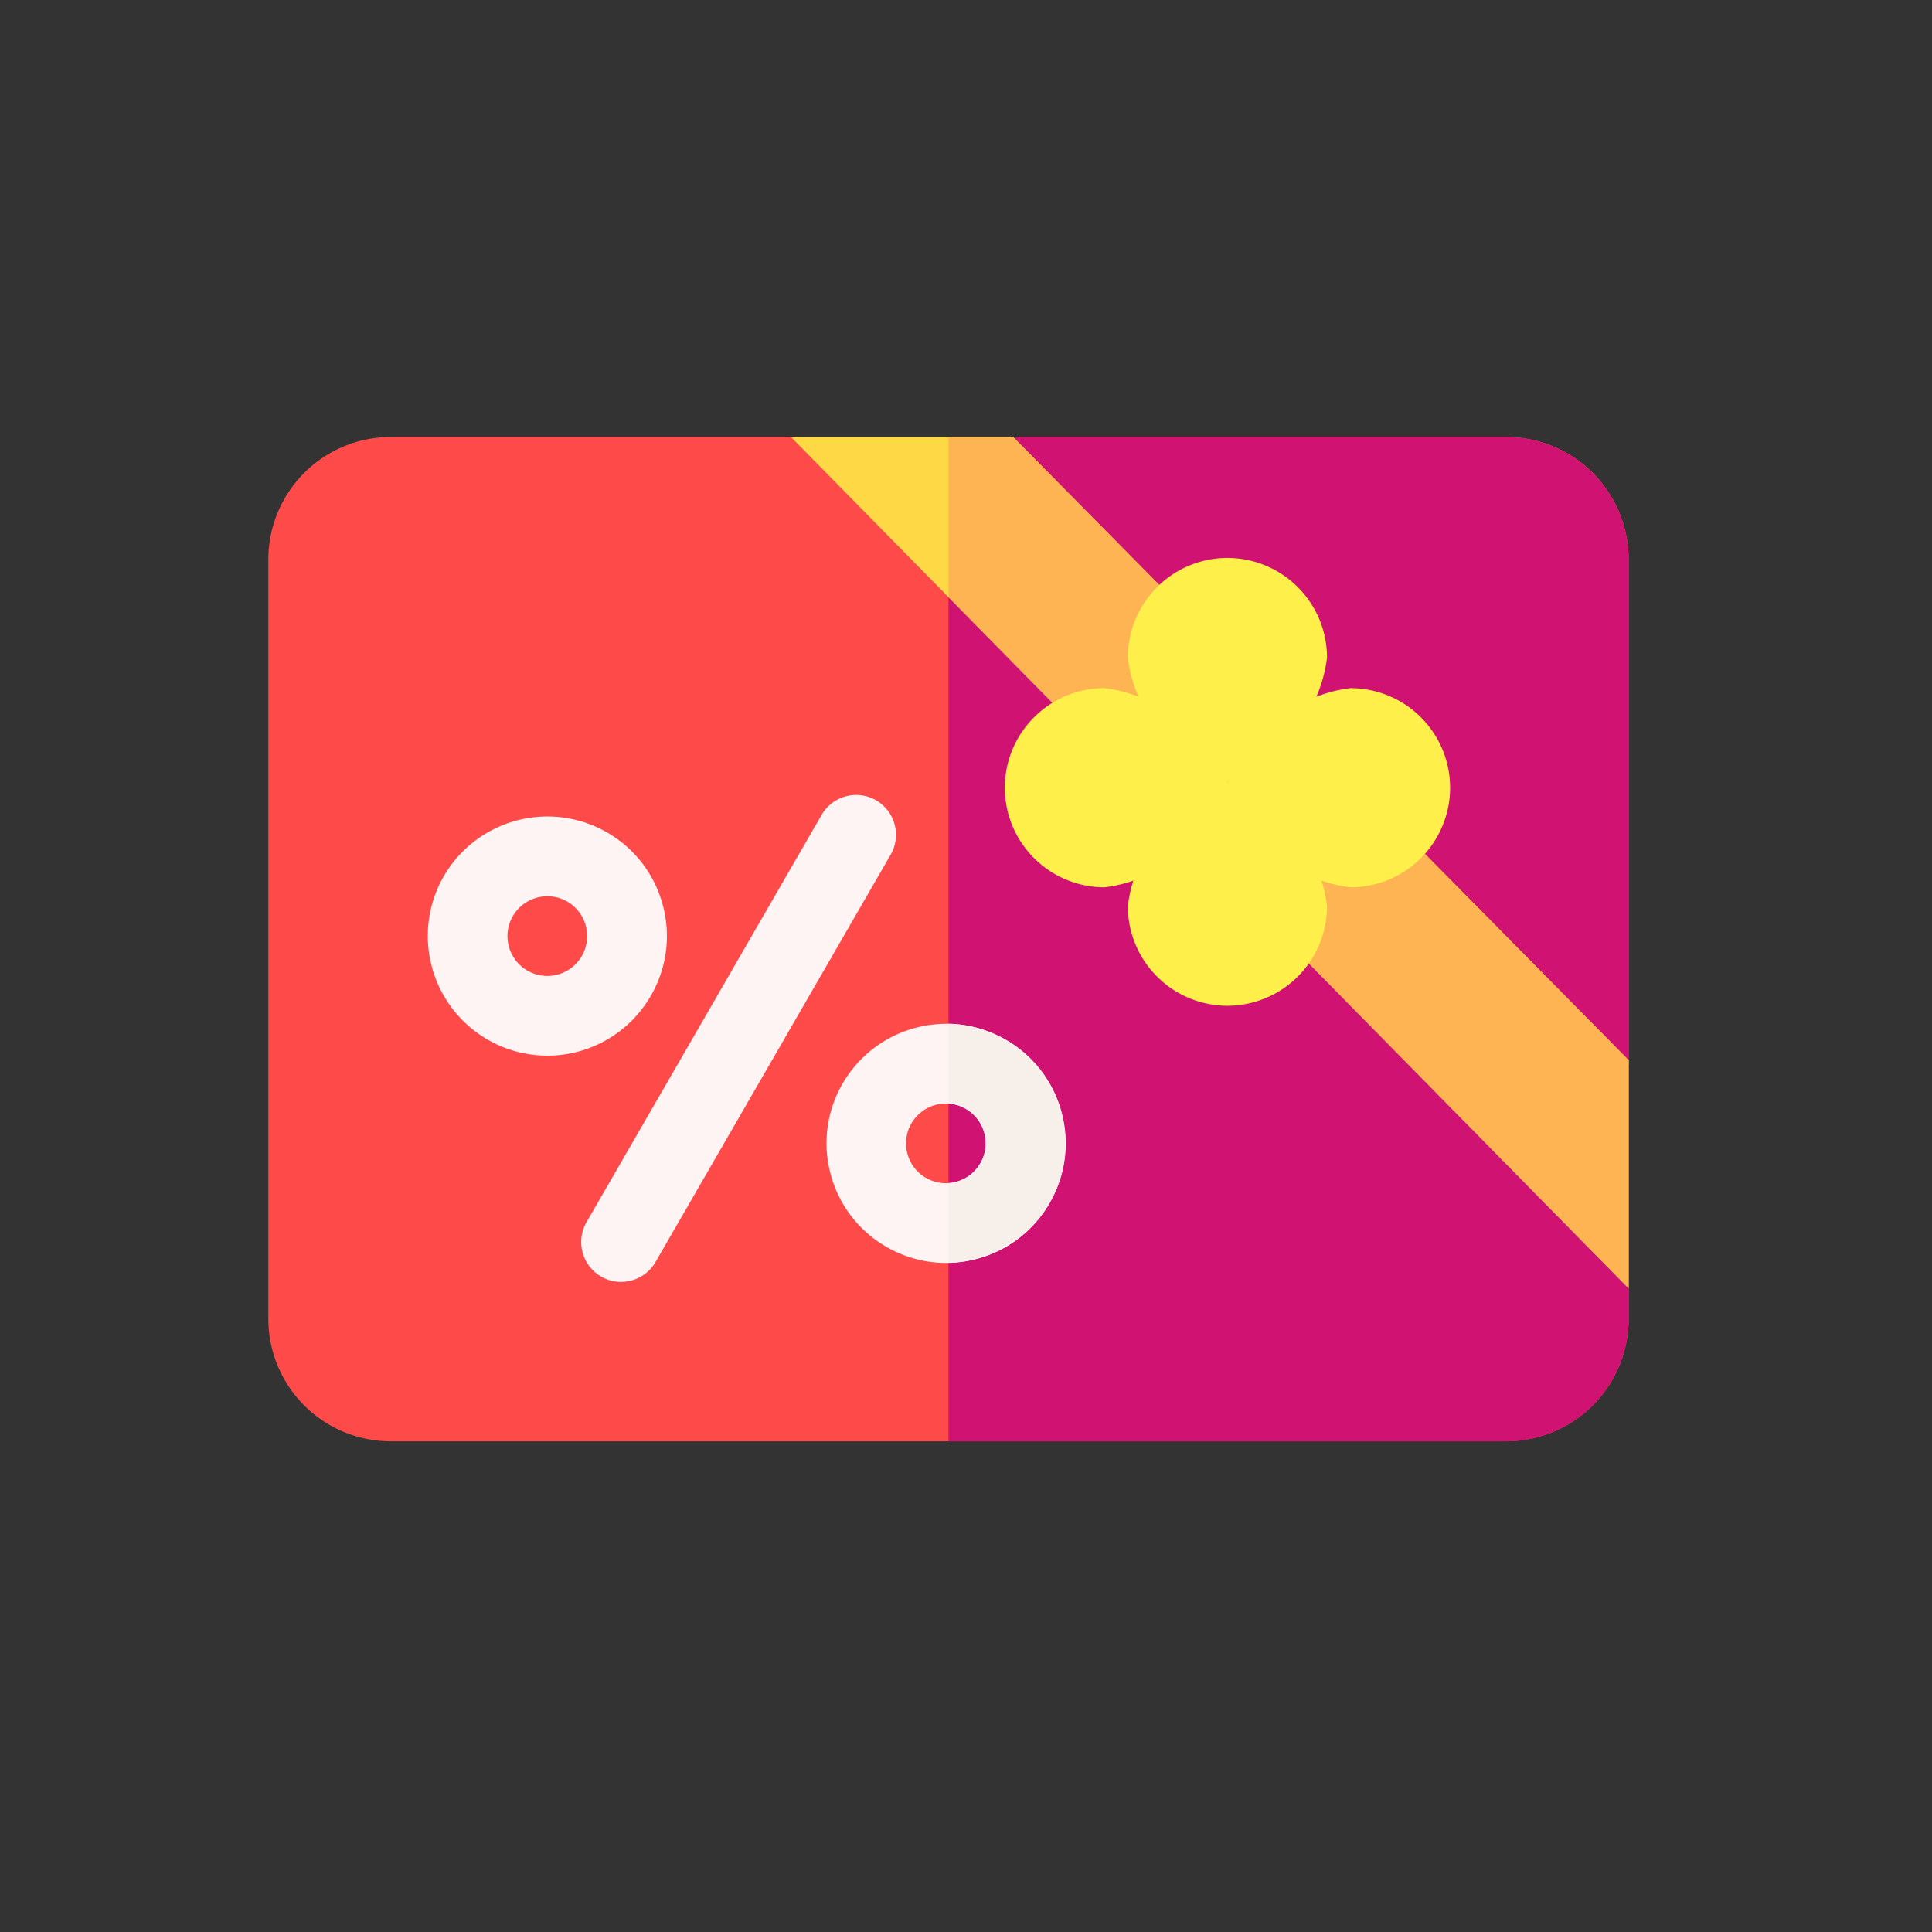
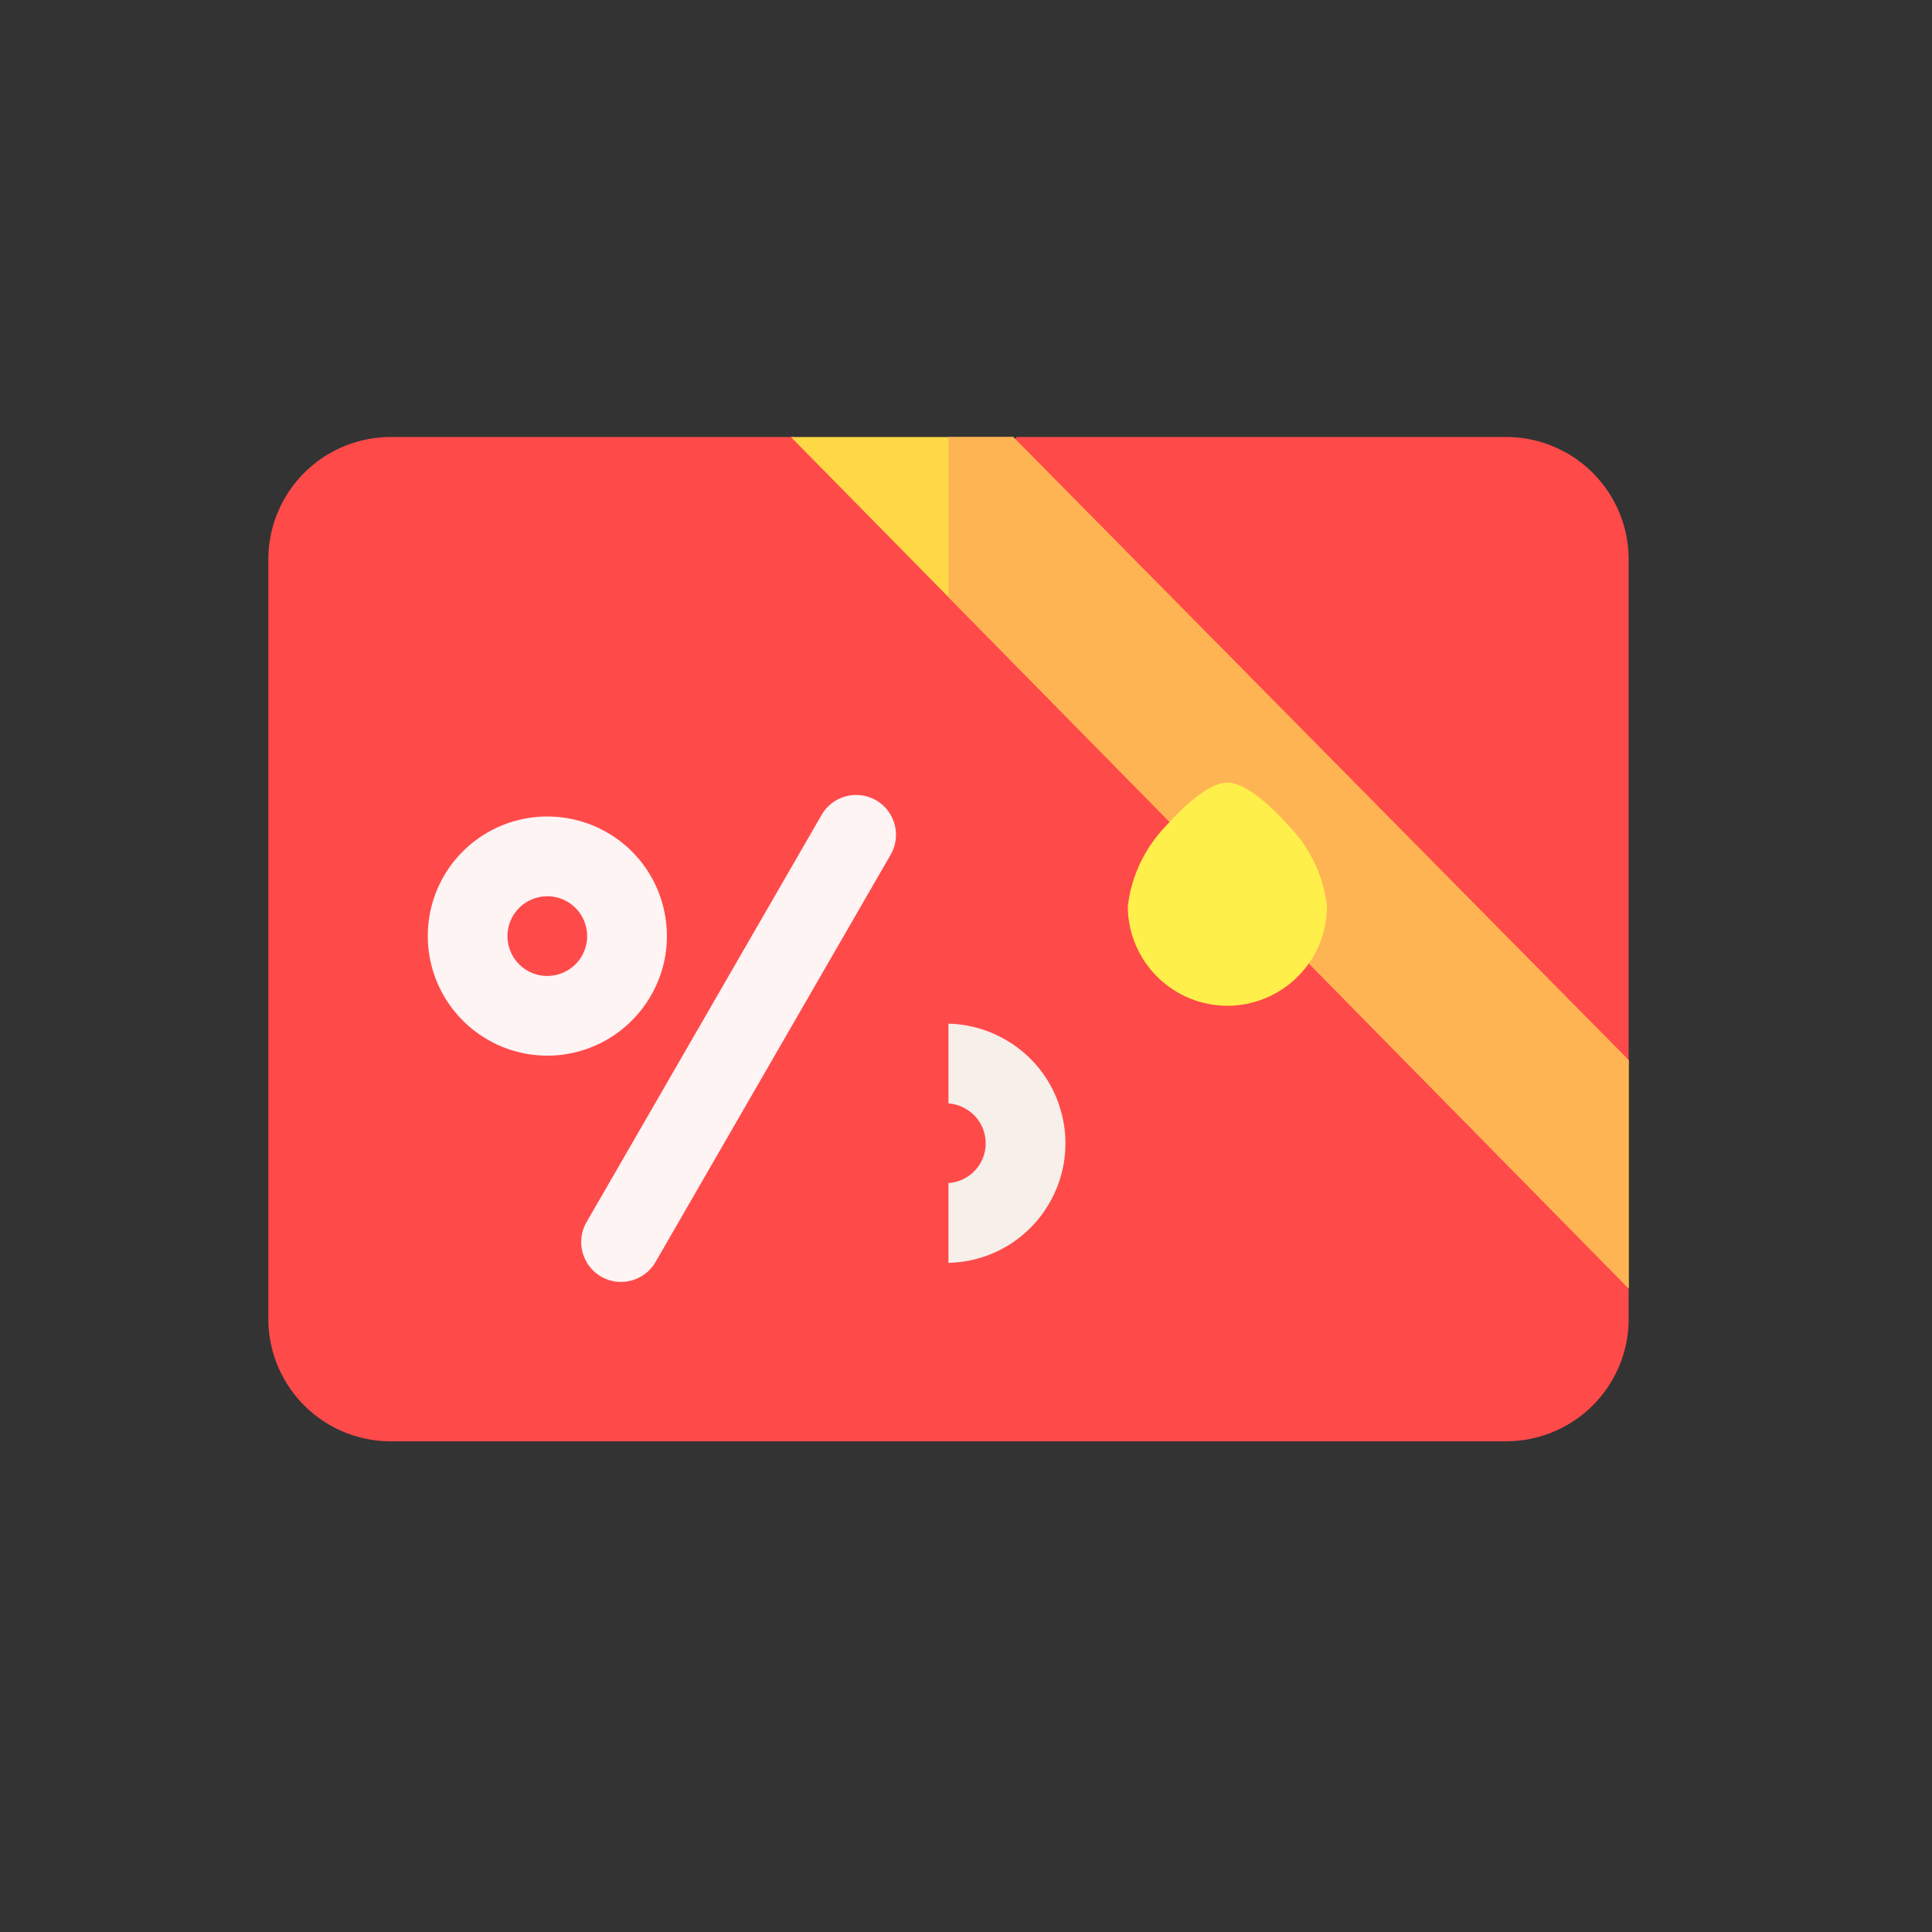
<svg xmlns="http://www.w3.org/2000/svg" width="36" height="36" viewBox="0 0 36 36">
  <rect x="0" y="0" width="36" height="36" fill="#333333" stroke="none" />
  <defs>
    <clipPath id="clip-path">
      <rect id="Rectangle_7261" data-name="Rectangle 7261" width="36" height="36" transform="translate(400 2611)" fill="none" stroke="#707070" stroke-width="1" />
    </clipPath>
    <clipPath id="clip-path-2">
      <path id="path2652" d="M0-682.665H25.347v25.347H0Z" transform="translate(0 682.665)" />
    </clipPath>
  </defs>
  <g id="Mask_Group_6261" data-name="Mask Group 6261" transform="translate(-400 -2611)" clip-path="url(#clip-path)">
    <g id="g2646" transform="translate(405 2615.827)">
      <g id="g2648">
        <g id="g2650" clip-path="url(#clip-path-2)">
          <g id="g2656" transform="translate(0 3.317)">
            <path id="path2658" d="M-598.171-485.286h-20.785a2.283,2.283,0,0,1-2.281-2.281v-14.151A2.283,2.283,0,0,1-618.956-504h7.518l2.747,1.361,1.4-1.361h9.121a2.283,2.283,0,0,1,2.281,2.281v9.411l-1.56.48,1.56,3.691v.569a2.283,2.283,0,0,1-2.281,2.281" transform="translate(621.237 503.999)" fill="#ff4a4a" />
          </g>
          <g id="g2660" transform="translate(12.673 3.317)">
-             <path id="path2662" d="M-328.659-59.147a2.283,2.283,0,0,0-2.281-2.281h-9.121l-1.271,1.237v17.476h10.393A2.283,2.283,0,0,0-328.659-45v-.569l-1.56-3.691,1.56-.48Z" transform="translate(341.332 61.428)" fill="#d01273" />
-           </g>
+             </g>
          <g id="g2664" transform="translate(9.738 3.317)">
            <path id="path2666" d="M0,0,15.609,15.863V11.611L4.141,0Z" fill="#ffd845" fill-rule="evenodd" />
          </g>
          <g id="g2668" transform="translate(5.83 9.986)">
            <path id="path2670" d="M-19.243-235.313a.738.738,0,0,1-.371-.1.743.743,0,0,1-.272-1.014l4.381-7.589a.743.743,0,0,1,1.014-.272.743.743,0,0,1,.272,1.014l-4.381,7.589a.742.742,0,0,1-.644.371" transform="translate(19.985 244.387)" fill="#fff4f4" />
          </g>
          <g id="g2672" transform="translate(2.971 10.389)">
            <path id="path2674" d="M-57.792-38.507a.743.743,0,0,0-.644.371.743.743,0,0,0,.272,1.014.743.743,0,0,0,1.014-.272.738.738,0,0,0,.074-.563.738.738,0,0,0-.346-.451.738.738,0,0,0-.37-.1m-.005,2.97a2.213,2.213,0,0,1-1.11-.3,2.23,2.23,0,0,1-.815-3.043,2.23,2.23,0,0,1,3.043-.815,2.213,2.213,0,0,1,1.038,1.353,2.213,2.213,0,0,1-.223,1.69A2.229,2.229,0,0,1-57.8-35.537" transform="translate(60.02 39.992)" fill="#fff4f4" />
          </g>
          <g id="g2676" transform="translate(12.673 3.317)">
            <path id="path2678" d="M-31.253,0h-1.205V2.983l12.673,12.88V11.611Z" transform="translate(32.459)" fill="#ffb454" fill-rule="evenodd" />
          </g>
          <g id="g2680" transform="translate(10.396 14.251)">
-             <path id="path2682" d="M-57.829-38.507a.743.743,0,0,0-.644.371.738.738,0,0,0-.074.563.738.738,0,0,0,.346.451.738.738,0,0,0,.563.074.738.738,0,0,0,.451-.346.738.738,0,0,0,.074-.563.738.738,0,0,0-.346-.451.738.738,0,0,0-.37-.1m0,2.971a2.214,2.214,0,0,1-1.11-.3,2.213,2.213,0,0,1-1.038-1.353,2.213,2.213,0,0,1,.223-1.69,2.23,2.23,0,0,1,3.043-.815,2.213,2.213,0,0,1,1.038,1.353,2.213,2.213,0,0,1-.223,1.69,2.213,2.213,0,0,1-1.353,1.038,2.24,2.24,0,0,1-.58.077" transform="translate(60.059 39.992)" fill="#fff4f4" />
-           </g>
+             </g>
          <g id="g2684" transform="translate(16.015 5.569)">
-             <path id="path2686" d="M-48.143,0A1.859,1.859,0,0,0-50,1.856a2.6,2.6,0,0,0,.734,1.519c.163.184.725.783,1.122.783s.96-.6,1.122-.783a2.6,2.6,0,0,0,.734-1.519A1.859,1.859,0,0,0-48.143,0" transform="translate(50)" fill="#ffef4a" />
-           </g>
+             </g>
          <g id="g2688" transform="translate(16.015 9.756)">
            <path id="path2690" d="M-77.252-20.293c-.163-.184-.725-.783-1.122-.783s-.96.6-1.122.783a2.6,2.6,0,0,0-.734,1.519,1.859,1.859,0,0,0,1.856,1.856,1.859,1.859,0,0,0,1.856-1.856,2.6,2.6,0,0,0-.734-1.519" transform="translate(80.23 21.076)" fill="#ffef4a" />
          </g>
          <g id="g2692" transform="translate(17.863 7.995)">
-             <path id="path2694" d="M-59.691,0a2.6,2.6,0,0,0-1.519.734c-.184.163-.783.725-.783,1.122s.6.96.783,1.122a2.6,2.6,0,0,0,1.519.734,1.859,1.859,0,0,0,1.856-1.856A1.859,1.859,0,0,0-59.691,0" transform="translate(61.993)" fill="#ffef4a" />
-           </g>
+             </g>
          <g id="g2696" transform="translate(13.722 7.995)">
-             <path id="path2698" d="M-87.541-19.035a2.6,2.6,0,0,0-1.519-.734,1.859,1.859,0,0,0-1.856,1.856,1.859,1.859,0,0,0,1.856,1.856,2.6,2.6,0,0,0,1.519-.734c.184-.163.783-.725.783-1.122s-.6-.96-.783-1.122" transform="translate(90.917 19.769)" fill="#ffef4a" />
-           </g>
+             </g>
          <g id="g2700" transform="translate(12.673 14.251)">
            <path id="path2702" d="M-54.538-42.79a2.213,2.213,0,0,0-1.038-1.353,2.213,2.213,0,0,0-1.065-.3v1.486a.737.737,0,0,1,.322.1.738.738,0,0,1,.346.451.737.737,0,0,1-.074.563.738.738,0,0,1-.451.346.747.747,0,0,1-.143.024v1.486a2.239,2.239,0,0,0,.528-.075A2.213,2.213,0,0,0-54.761-41.1a2.213,2.213,0,0,0,.223-1.69" transform="translate(56.641 44.44)" fill="#f6efea" />
          </g>
        </g>
      </g>
    </g>
  </g>
</svg>